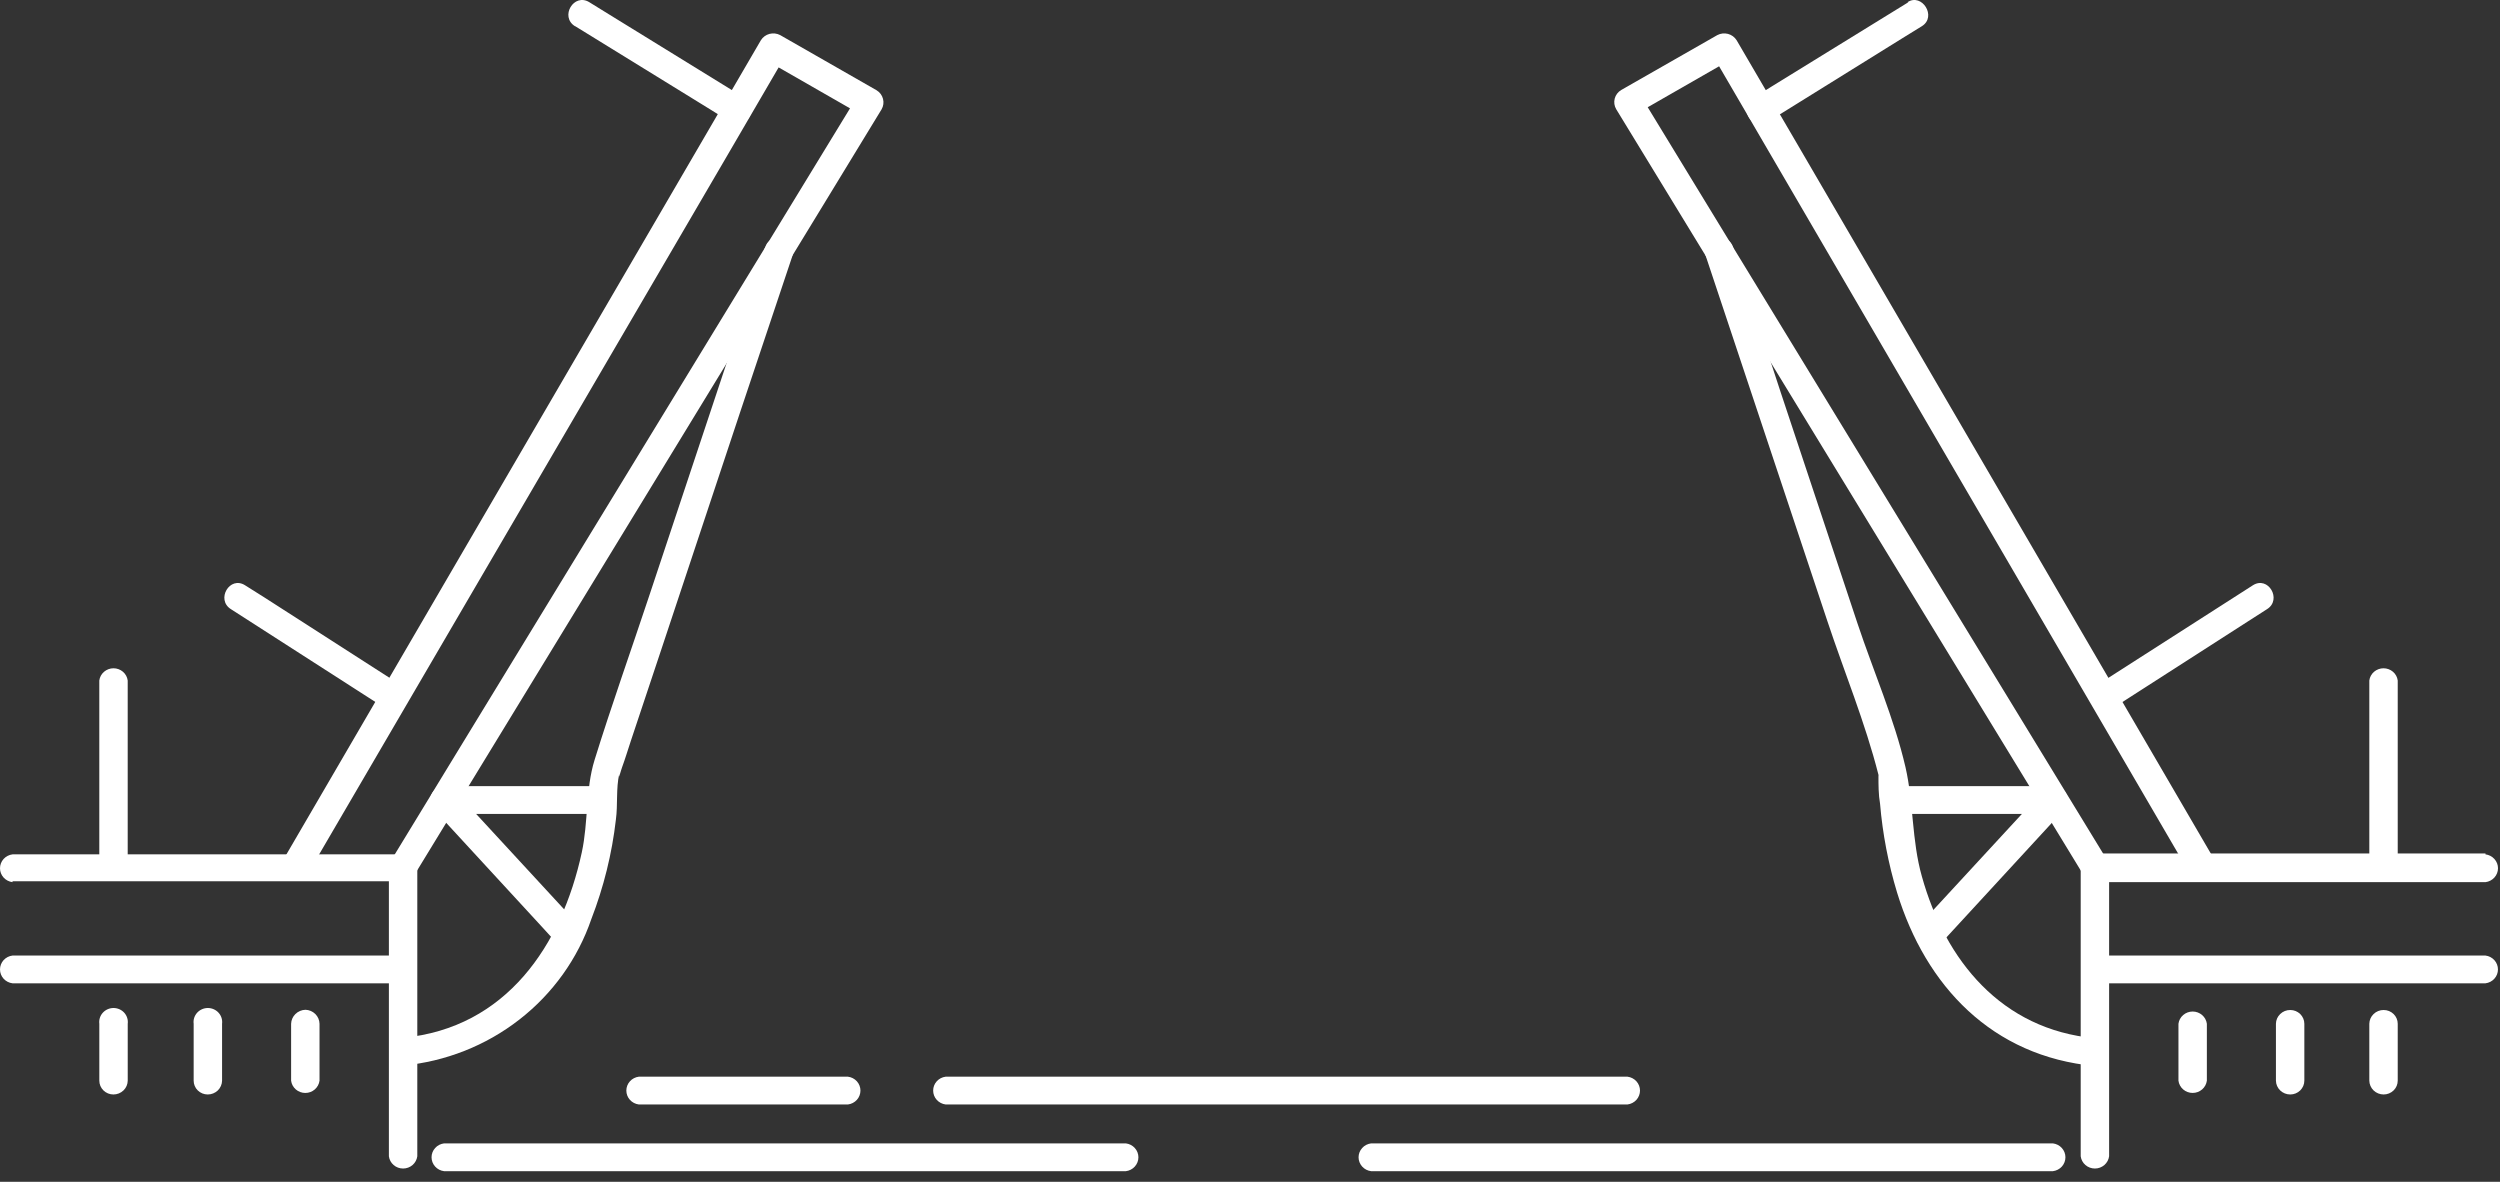
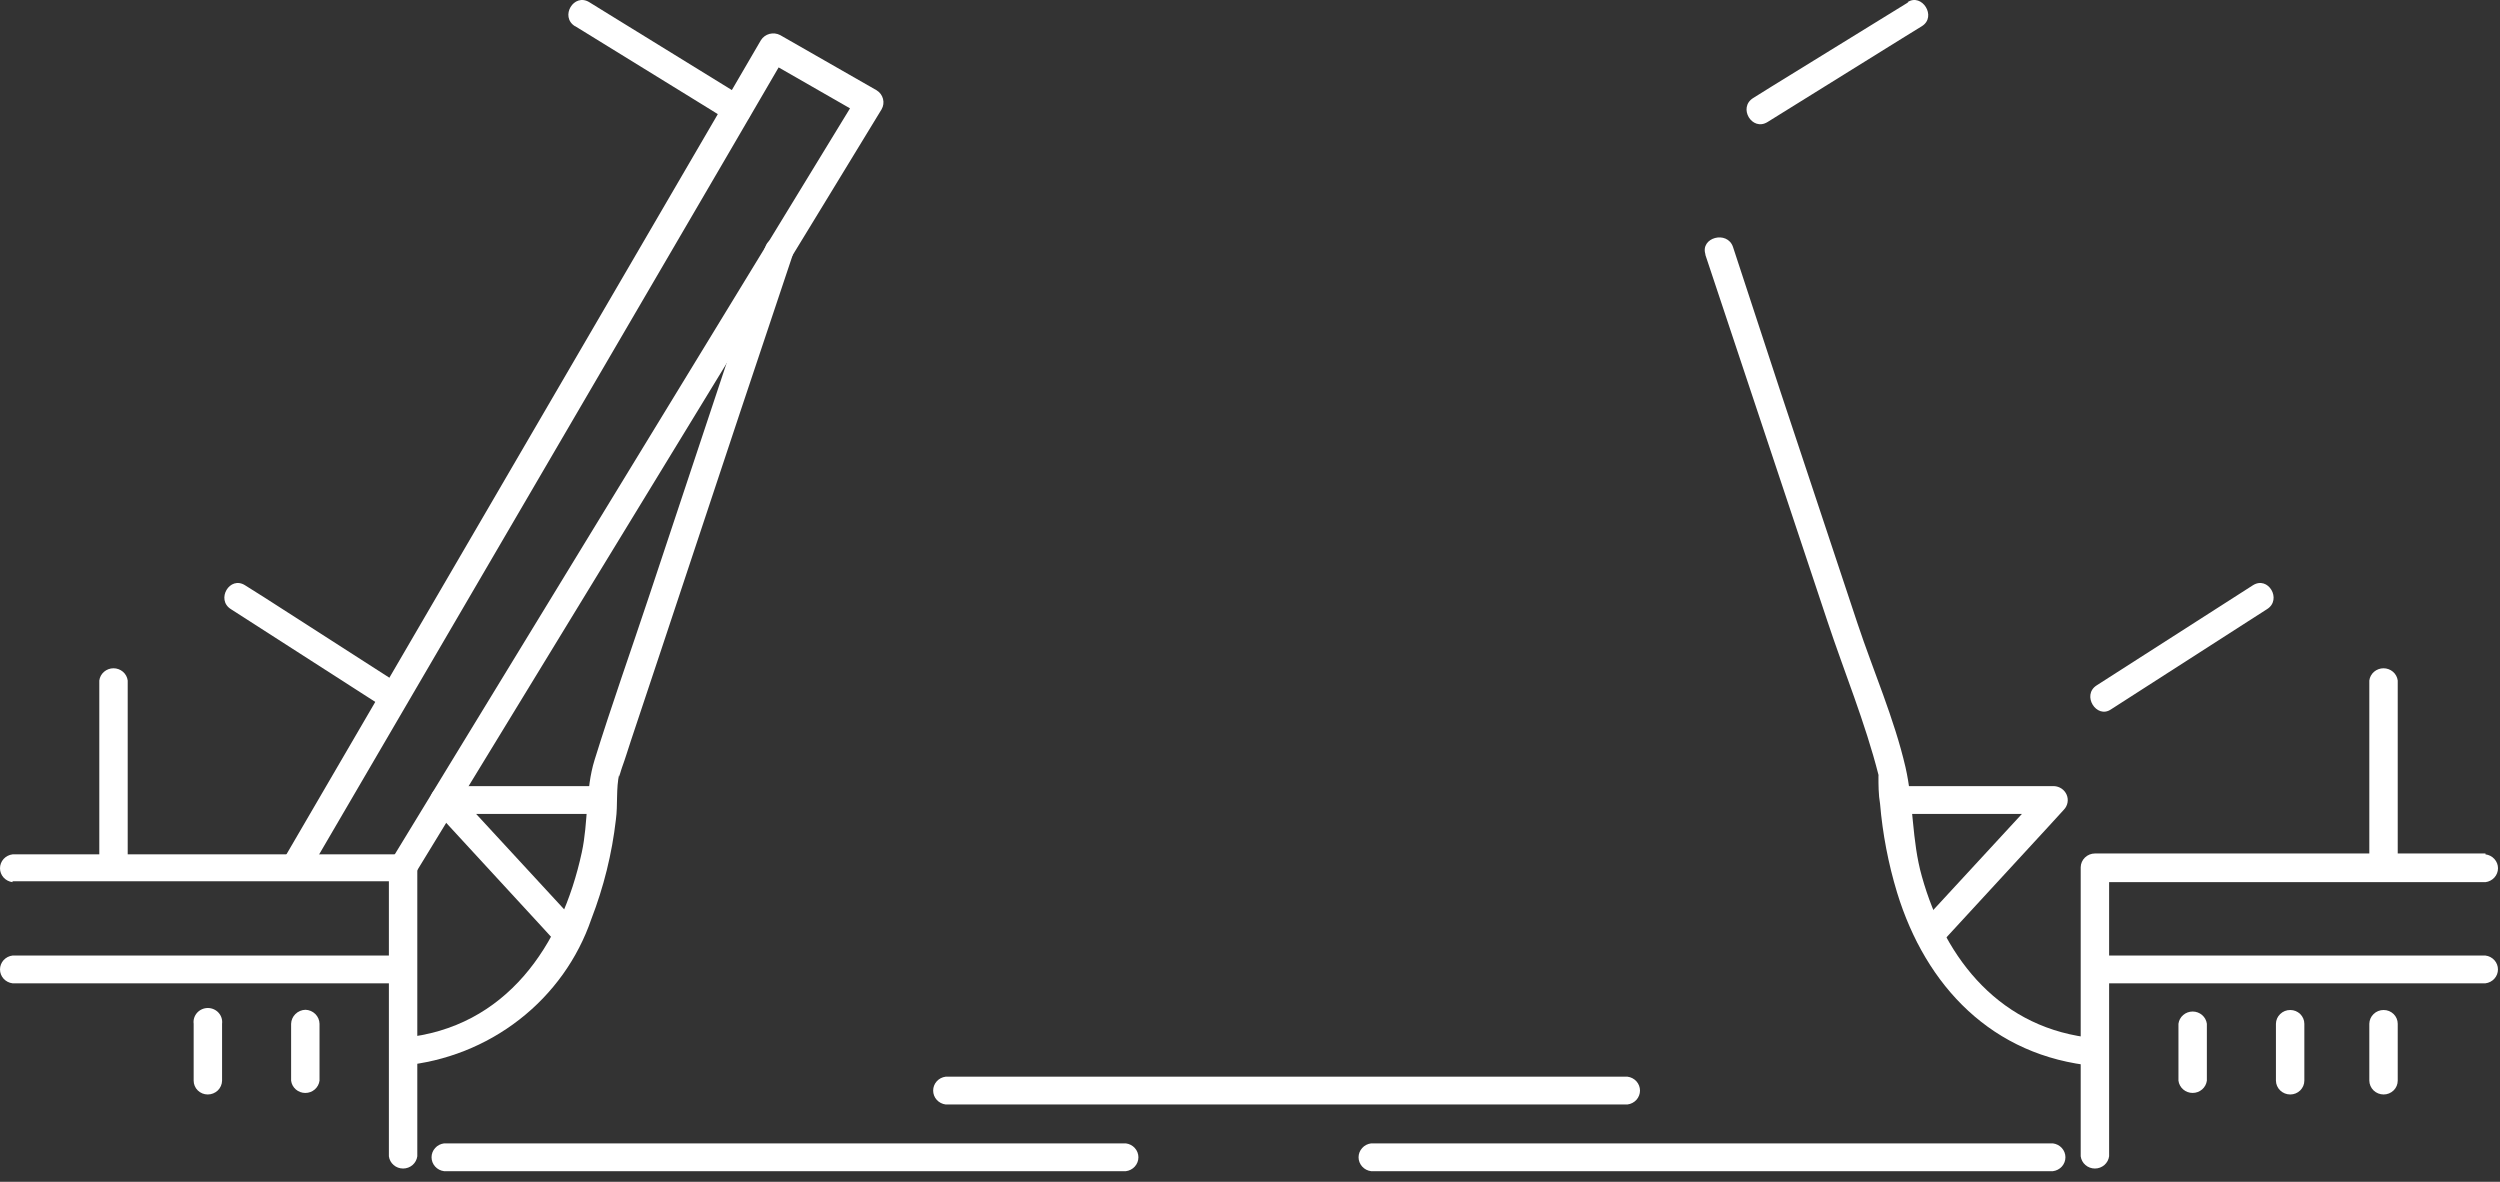
<svg xmlns="http://www.w3.org/2000/svg" width="110" height="52" viewBox="0 0 110 52" fill="none">
  <rect x="0" y="0" width="110" height="52" fill="#333333" stroke="none" />
  <path d="M0.551 38.776H17.731L17.111 38.16V50.877C17.13 51.025 17.204 51.162 17.319 51.261C17.434 51.361 17.582 51.415 17.736 51.415C17.889 51.415 18.037 51.361 18.152 51.261C18.267 51.162 18.341 51.025 18.361 50.877V38.199C18.356 38.038 18.287 37.885 18.17 37.772C18.053 37.659 17.895 37.595 17.731 37.592H0.551C0.399 37.611 0.259 37.684 0.157 37.796C0.056 37.909 0 38.054 0 38.204C0 38.354 0.056 38.498 0.157 38.611C0.259 38.724 0.399 38.796 0.551 38.815V38.776Z" fill="white" />
  <path d="M0.551 43.266H17.731C17.883 43.247 18.023 43.175 18.124 43.062C18.226 42.95 18.282 42.805 18.282 42.655C18.282 42.505 18.226 42.36 18.124 42.247C18.023 42.135 17.883 42.062 17.731 42.044H0.551C0.399 42.062 0.259 42.135 0.157 42.247C0.056 42.36 0 42.505 0 42.655C0 42.805 0.056 42.95 0.157 43.062C0.259 43.175 0.399 43.247 0.551 43.266Z" fill="white" />
  <path d="M18.249 38.472L36.249 8.979L38.789 4.812C38.871 4.671 38.894 4.505 38.852 4.348C38.812 4.191 38.71 4.056 38.569 3.971L34.329 1.545C34.185 1.469 34.017 1.45 33.858 1.491C33.7 1.533 33.565 1.633 33.479 1.77L15.049 33.395L12.449 37.856C12.389 37.994 12.382 38.149 12.43 38.292C12.479 38.434 12.578 38.555 12.711 38.631C12.844 38.706 13 38.732 13.151 38.703C13.301 38.674 13.436 38.592 13.529 38.472L31.969 6.896L34.569 2.435L33.709 2.65L37.939 5.076L37.719 4.245L19.719 33.738L17.179 37.905C17.119 38.043 17.112 38.198 17.16 38.341C17.209 38.483 17.308 38.604 17.441 38.68C17.574 38.755 17.73 38.781 17.881 38.752C18.031 38.723 18.166 38.641 18.259 38.521L18.249 38.472Z" fill="white" />
  <path d="M25.31 1.154L31.31 4.851L32.14 5.37C32.82 5.79 33.45 4.734 32.77 4.313L26.77 0.616L25.93 0.097C25.25 -0.324 24.62 0.733 25.3 1.154H25.31Z" fill="white" />
  <path d="M10.159 26.802L16.159 30.657L17.029 31.214C17.699 31.645 18.329 30.588 17.659 30.158L11.659 26.304L10.789 25.756C10.109 25.316 9.489 26.382 10.159 26.802Z" fill="white" />
  <path d="M4.369 29.904V38.199C4.388 38.348 4.463 38.484 4.578 38.584C4.693 38.683 4.841 38.737 4.994 38.737C5.148 38.737 5.296 38.683 5.411 38.584C5.526 38.484 5.6 38.348 5.619 38.199V29.943C5.6 29.794 5.526 29.657 5.411 29.558C5.296 29.459 5.148 29.404 4.994 29.404C4.841 29.404 4.693 29.459 4.578 29.558C4.463 29.657 4.388 29.794 4.369 29.943V29.904Z" fill="white" />
  <path d="M33.669 10.867L28.559 26.235C27.759 28.642 26.909 31.028 26.159 33.445C25.759 34.736 25.889 36.174 25.599 37.504C24.719 41.574 22.289 45.232 17.729 45.663C16.939 45.741 16.929 46.964 17.729 46.885C19.6 46.71 21.379 46.008 22.85 44.863C24.322 43.719 25.422 42.182 26.019 40.439C26.564 39.031 26.927 37.562 27.099 36.066C27.189 35.401 27.099 34.697 27.249 34.041C27.189 34.413 27.329 33.865 27.369 33.767C27.509 33.386 27.629 32.985 27.759 32.593L29.099 28.573L32.589 18.067L34.879 11.22C35.129 10.466 33.879 10.143 33.669 10.887V10.867Z" fill="white" />
  <path d="M25.47 40.713L20.66 35.499L19.98 34.765L19.54 35.812H26.54C26.692 35.793 26.832 35.721 26.933 35.608C27.034 35.496 27.09 35.351 27.09 35.201C27.09 35.051 27.034 34.906 26.933 34.793C26.832 34.681 26.692 34.608 26.54 34.589H19.54C19.419 34.593 19.301 34.631 19.202 34.698C19.102 34.766 19.024 34.86 18.978 34.969C18.931 35.078 18.918 35.199 18.94 35.315C18.961 35.432 19.017 35.54 19.1 35.626L23.9 40.84L24.579 41.584C25.119 42.171 26 41.3 25.47 40.713Z" fill="white" />
-   <path d="M4.37 45.046V47.551C4.37 47.711 4.436 47.866 4.552 47.979C4.668 48.093 4.826 48.157 4.99 48.157C5.156 48.157 5.314 48.093 5.432 47.98C5.55 47.867 5.618 47.712 5.62 47.551V45.046C5.631 44.959 5.624 44.871 5.597 44.788C5.571 44.704 5.527 44.627 5.468 44.561C5.409 44.496 5.336 44.443 5.255 44.407C5.173 44.371 5.085 44.352 4.995 44.352C4.906 44.352 4.817 44.371 4.736 44.407C4.654 44.443 4.582 44.496 4.523 44.561C4.463 44.627 4.419 44.704 4.393 44.788C4.367 44.871 4.359 44.959 4.37 45.046Z" fill="white" />
  <path d="M8.521 45.046V47.551C8.521 47.711 8.586 47.866 8.702 47.979C8.819 48.093 8.976 48.157 9.141 48.157C9.306 48.157 9.465 48.093 9.583 47.98C9.7 47.867 9.768 47.712 9.771 47.551V45.046C9.782 44.959 9.774 44.871 9.748 44.788C9.722 44.704 9.677 44.627 9.618 44.561C9.559 44.496 9.486 44.443 9.405 44.407C9.323 44.371 9.235 44.352 9.146 44.352C9.056 44.352 8.968 44.371 8.886 44.407C8.805 44.443 8.732 44.496 8.673 44.561C8.614 44.627 8.57 44.704 8.543 44.788C8.517 44.871 8.509 44.959 8.521 45.046Z" fill="white" />
  <path d="M12.809 45.047V47.551C12.828 47.7 12.902 47.836 13.017 47.936C13.132 48.035 13.28 48.09 13.434 48.09C13.587 48.09 13.735 48.035 13.85 47.936C13.965 47.836 14.039 47.7 14.059 47.551V45.047C14.056 44.885 13.99 44.732 13.875 44.617C13.759 44.502 13.603 44.435 13.439 44.43C13.273 44.435 13.116 44.502 12.999 44.616C12.882 44.731 12.814 44.885 12.809 45.047Z" fill="white" />
  <path d="M109.361 37.553H92.181C92.015 37.553 91.857 37.616 91.739 37.73C91.621 37.843 91.553 37.998 91.551 38.159V50.876C91.57 51.025 91.644 51.162 91.759 51.261C91.874 51.36 92.022 51.415 92.176 51.415C92.329 51.415 92.477 51.36 92.592 51.261C92.707 51.162 92.781 51.025 92.801 50.876V38.198L92.181 38.815H109.361C109.513 38.796 109.653 38.723 109.754 38.611C109.856 38.498 109.912 38.353 109.912 38.203C109.912 38.053 109.856 37.908 109.754 37.796C109.653 37.683 109.513 37.611 109.361 37.592V37.553Z" fill="white" />
  <path d="M109.36 42.044H92.18C92.028 42.062 91.888 42.135 91.786 42.247C91.685 42.36 91.629 42.505 91.629 42.655C91.629 42.805 91.685 42.95 91.786 43.062C91.888 43.175 92.028 43.247 92.18 43.266H109.36C109.512 43.247 109.652 43.175 109.753 43.062C109.855 42.95 109.91 42.805 109.91 42.655C109.91 42.505 109.855 42.36 109.753 42.247C109.652 42.135 109.512 42.062 109.36 42.044Z" fill="white" />
-   <path d="M92.721 37.856L74.721 8.363L72.181 4.196L71.961 5.027L76.191 2.601L75.331 2.386L93.771 34.012L96.371 38.472C96.464 38.592 96.599 38.674 96.749 38.703C96.9 38.732 97.056 38.706 97.189 38.631C97.322 38.555 97.421 38.434 97.469 38.292C97.518 38.149 97.511 37.994 97.451 37.856L79.011 6.221L76.411 1.77C76.325 1.633 76.19 1.533 76.031 1.491C75.873 1.45 75.705 1.469 75.561 1.545L71.331 3.961C71.19 4.046 71.088 4.181 71.047 4.338C71.006 4.495 71.029 4.661 71.111 4.802L89.111 34.295L91.651 38.463C91.744 38.582 91.879 38.664 92.029 38.693C92.18 38.722 92.336 38.697 92.469 38.621C92.602 38.545 92.701 38.425 92.749 38.282C92.798 38.139 92.791 37.984 92.731 37.846L92.721 37.856Z" fill="white" />
  <path d="M83.97 0.097L77.97 3.795L77.14 4.313C76.46 4.734 77.09 5.79 77.77 5.37L83.72 1.672L84.56 1.154C85.24 0.733 84.56 -0.324 83.93 0.097H83.97Z" fill="white" />
  <path d="M99.121 25.756L93.121 29.6L92.251 30.158C91.581 30.588 92.251 31.645 92.881 31.214L98.881 27.36L99.751 26.802C100.421 26.382 99.801 25.316 99.121 25.756Z" fill="white" />
  <path d="M104.25 29.904V38.199C104.269 38.348 104.343 38.484 104.458 38.584C104.574 38.683 104.722 38.737 104.875 38.737C105.028 38.737 105.176 38.683 105.292 38.584C105.407 38.484 105.481 38.348 105.5 38.199V29.943C105.481 29.794 105.407 29.657 105.292 29.558C105.176 29.459 105.028 29.404 104.875 29.404C104.722 29.404 104.574 29.459 104.458 29.558C104.343 29.657 104.269 29.794 104.25 29.943V29.904Z" fill="white" />
  <path d="M75.032 11.2L80.402 27.321C81.142 29.551 82.072 31.801 82.652 34.09C82.722 34.354 82.652 33.846 82.652 34.178C82.652 34.511 82.652 34.971 82.722 35.362C82.834 36.688 83.085 37.999 83.472 39.275C84.732 43.383 87.652 46.484 92.172 46.905C92.972 46.983 92.962 45.76 92.172 45.682C88.062 45.301 85.592 42.258 84.562 38.561C84.112 36.976 84.202 35.333 83.842 33.758C83.352 31.635 82.422 29.512 81.732 27.438L78.342 17.236L76.252 10.867C76.002 10.124 74.792 10.447 75.042 11.2H75.032Z" fill="white" />
  <path d="M85.331 41.584L90.131 36.37L90.811 35.626C90.894 35.54 90.949 35.432 90.971 35.315C90.993 35.199 90.979 35.078 90.933 34.969C90.886 34.86 90.809 34.766 90.709 34.698C90.609 34.631 90.492 34.593 90.371 34.589H83.371C83.219 34.608 83.079 34.681 82.978 34.793C82.876 34.906 82.82 35.051 82.82 35.201C82.82 35.351 82.876 35.496 82.978 35.608C83.079 35.721 83.219 35.793 83.371 35.812H90.371L89.931 34.765L85.121 39.979L84.441 40.713C83.911 41.3 84.791 42.171 85.331 41.584Z" fill="white" />
-   <path d="M104.25 45.046V47.55C104.253 47.712 104.32 47.866 104.438 47.98C104.556 48.093 104.715 48.157 104.88 48.157C105.044 48.157 105.202 48.093 105.318 47.979C105.435 47.865 105.5 47.711 105.5 47.55V45.046C105.5 44.885 105.435 44.731 105.318 44.617C105.202 44.503 105.044 44.44 104.88 44.44C104.715 44.439 104.556 44.503 104.438 44.617C104.32 44.73 104.253 44.884 104.25 45.046Z" fill="white" />
+   <path d="M104.25 45.046V47.55C104.253 47.712 104.32 47.866 104.438 47.98C104.556 48.093 104.715 48.157 104.88 48.157C105.044 48.157 105.202 48.093 105.318 47.979C105.435 47.865 105.5 47.711 105.5 47.55V45.046C105.5 44.885 105.435 44.731 105.318 44.617C105.202 44.503 105.044 44.44 104.88 44.44C104.715 44.439 104.556 44.503 104.438 44.617C104.32 44.73 104.253 44.884 104.25 45.046" fill="white" />
  <path d="M100.141 45.046V47.55C100.143 47.712 100.211 47.866 100.329 47.98C100.447 48.093 100.605 48.157 100.771 48.157C100.935 48.157 101.093 48.093 101.209 47.979C101.325 47.865 101.391 47.711 101.391 47.55V45.046C101.391 44.885 101.325 44.731 101.209 44.617C101.093 44.503 100.935 44.44 100.771 44.44C100.605 44.439 100.447 44.503 100.329 44.617C100.211 44.73 100.143 44.884 100.141 45.046Z" fill="white" />
  <path d="M95.852 45.046V47.55C95.871 47.699 95.945 47.836 96.06 47.935C96.175 48.034 96.323 48.089 96.477 48.089C96.63 48.089 96.778 48.034 96.893 47.935C97.008 47.836 97.082 47.699 97.102 47.55V45.046C97.082 44.897 97.008 44.76 96.893 44.661C96.778 44.562 96.63 44.507 96.477 44.507C96.323 44.507 96.175 44.562 96.06 44.661C95.945 44.76 95.871 44.897 95.852 45.046Z" fill="white" />
  <path d="M19.539 51.532H49.539C49.691 51.513 49.831 51.441 49.932 51.328C50.034 51.215 50.09 51.071 50.09 50.92C50.09 50.77 50.034 50.626 49.932 50.513C49.831 50.4 49.691 50.328 49.539 50.309H19.539C19.387 50.328 19.247 50.4 19.146 50.513C19.044 50.626 18.988 50.77 18.988 50.92C18.988 51.071 19.044 51.215 19.146 51.328C19.247 51.441 19.387 51.513 19.539 51.532Z" fill="white" />
  <path d="M41.609 48.597H71.609C71.761 48.578 71.901 48.505 72.003 48.393C72.104 48.28 72.16 48.135 72.16 47.985C72.16 47.835 72.104 47.691 72.003 47.578C71.901 47.465 71.761 47.393 71.609 47.374H41.609C41.457 47.393 41.317 47.465 41.216 47.578C41.114 47.691 41.059 47.835 41.059 47.985C41.059 48.135 41.114 48.28 41.216 48.393C41.317 48.505 41.457 48.578 41.609 48.597Z" fill="white" />
-   <path d="M28.109 48.597H37.309C37.462 48.578 37.601 48.505 37.703 48.393C37.804 48.28 37.86 48.135 37.86 47.985C37.86 47.835 37.804 47.691 37.703 47.578C37.601 47.465 37.462 47.393 37.309 47.374H28.109C27.957 47.393 27.817 47.465 27.716 47.578C27.614 47.691 27.559 47.835 27.559 47.985C27.559 48.135 27.614 48.28 27.716 48.393C27.817 48.505 27.957 48.578 28.109 48.597Z" fill="white" />
  <path d="M60.328 51.532H90.328C90.48 51.513 90.62 51.441 90.722 51.328C90.823 51.215 90.879 51.071 90.879 50.92C90.879 50.77 90.823 50.626 90.722 50.513C90.62 50.4 90.48 50.328 90.328 50.309H60.328C60.176 50.328 60.036 50.4 59.935 50.513C59.833 50.626 59.777 50.77 59.777 50.92C59.777 51.071 59.833 51.215 59.935 51.328C60.036 51.441 60.176 51.513 60.328 51.532Z" fill="white" />
</svg>